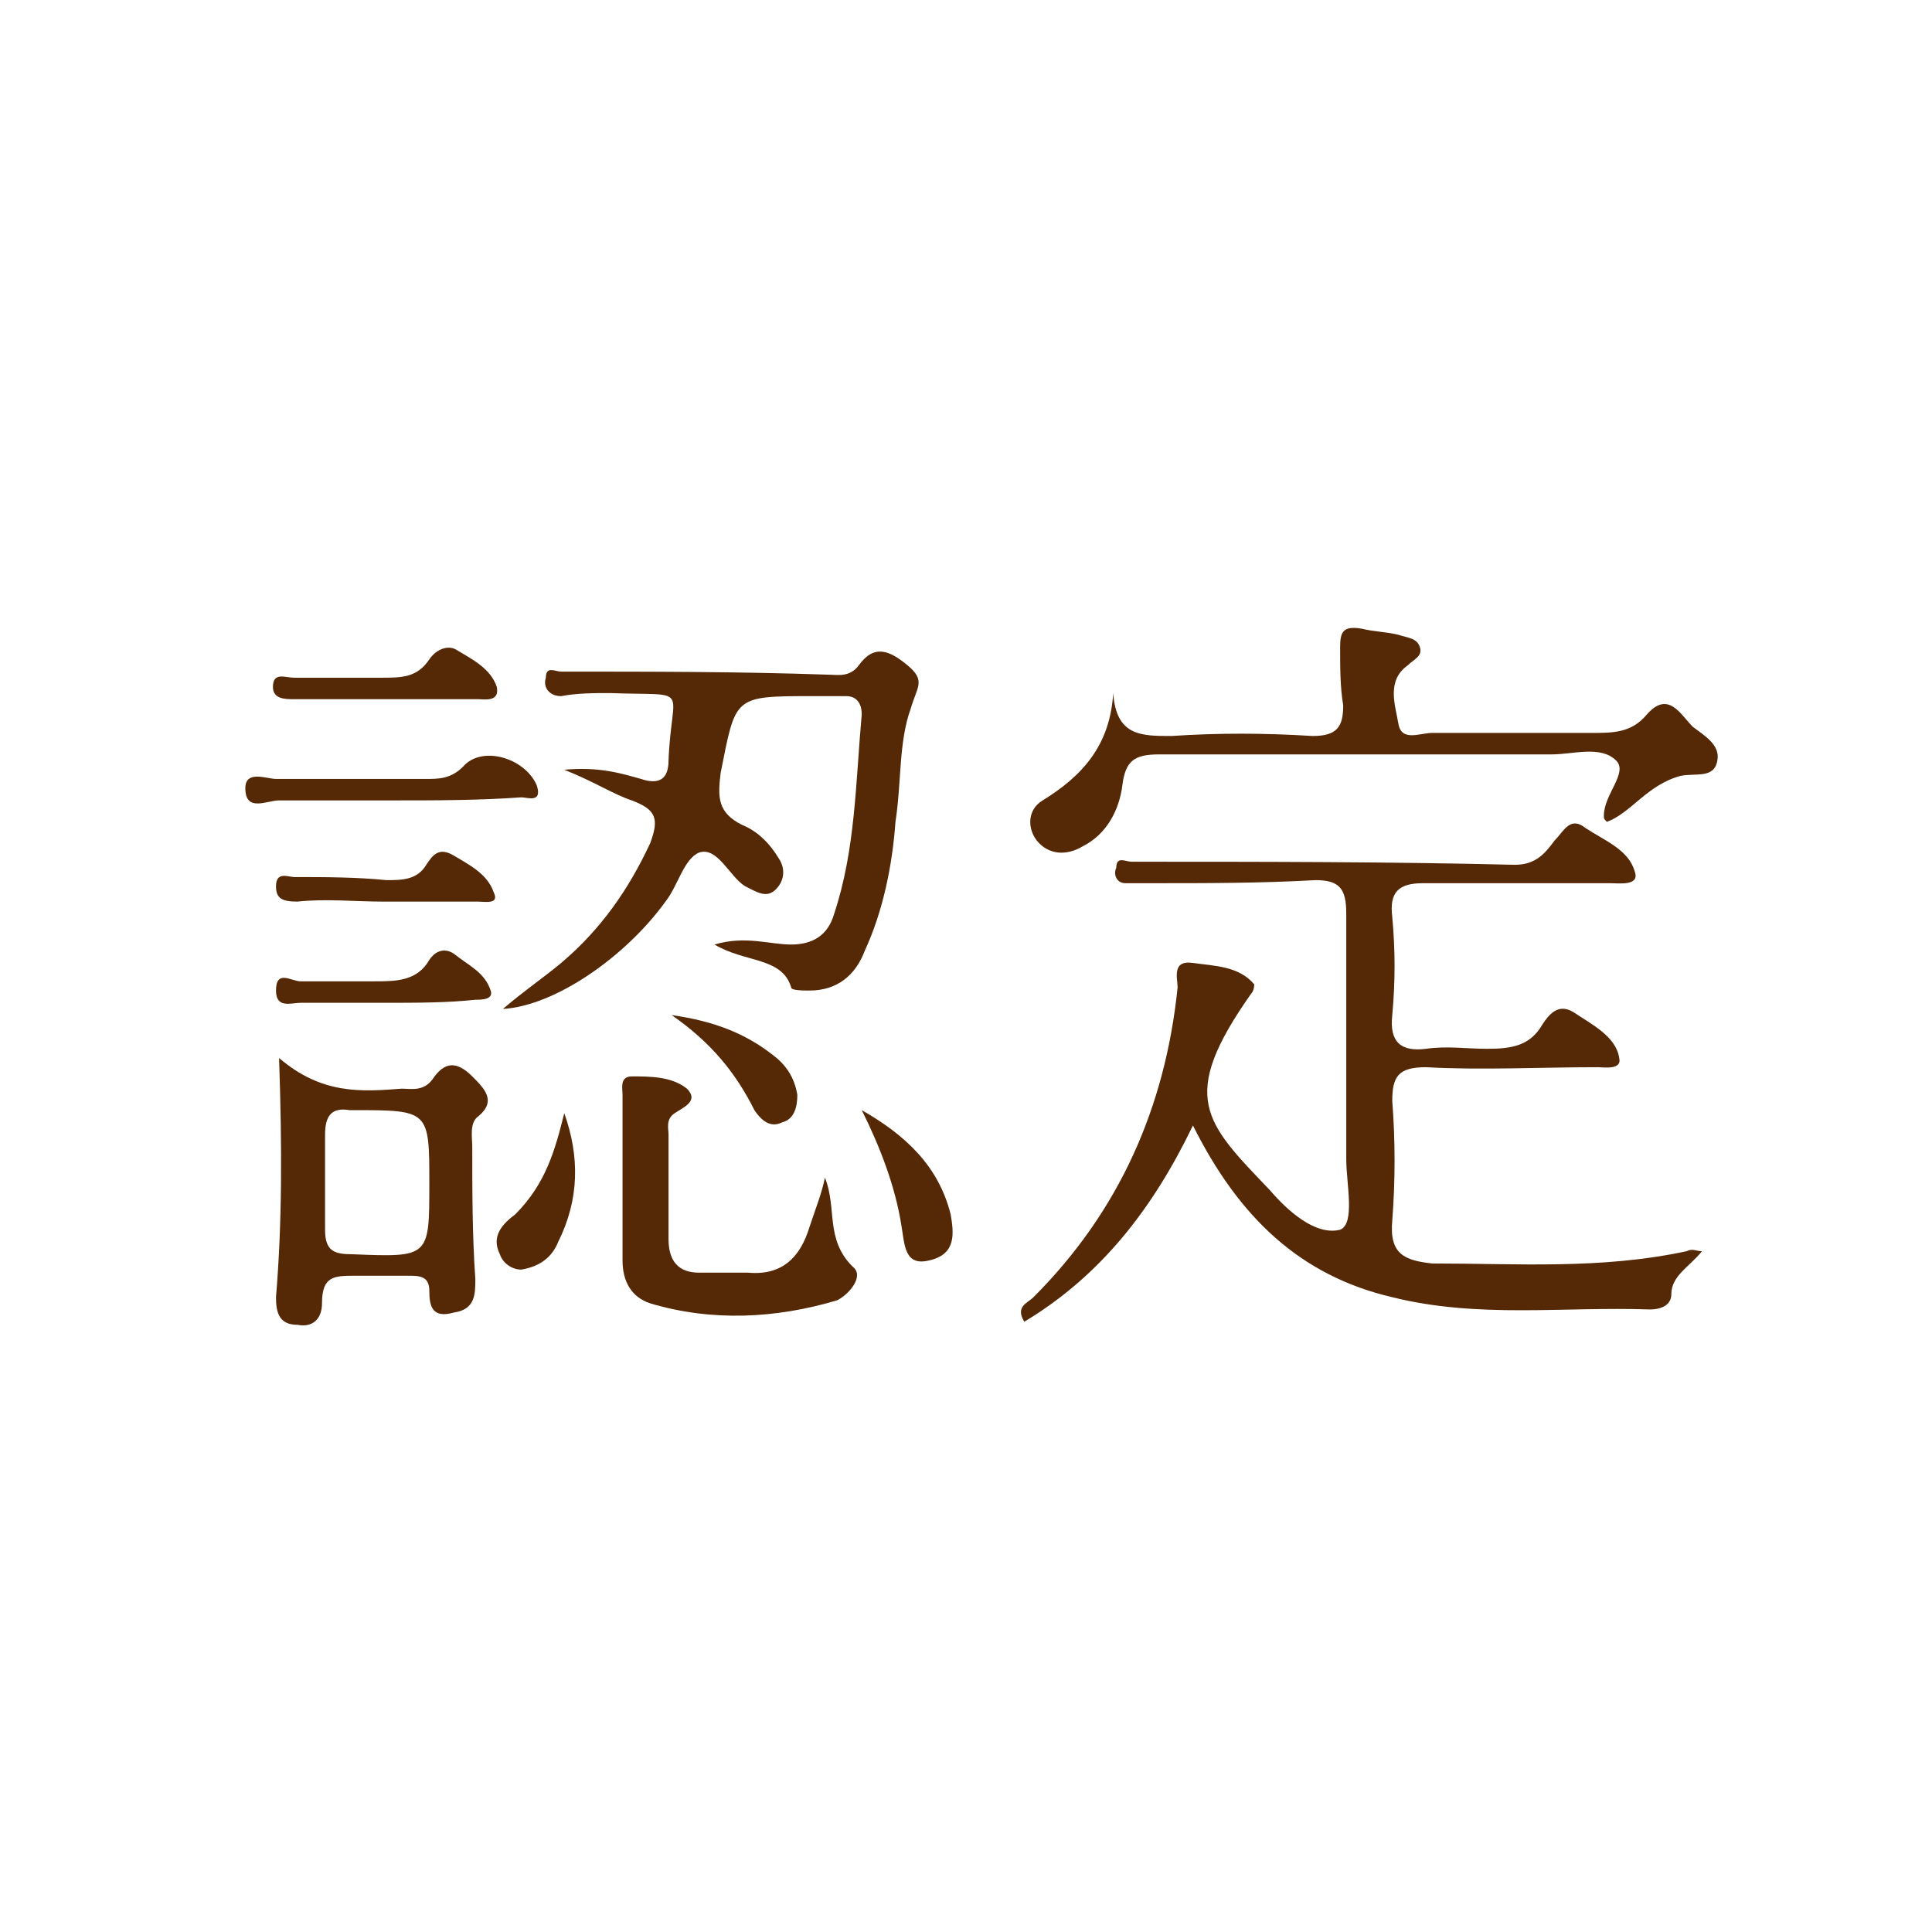
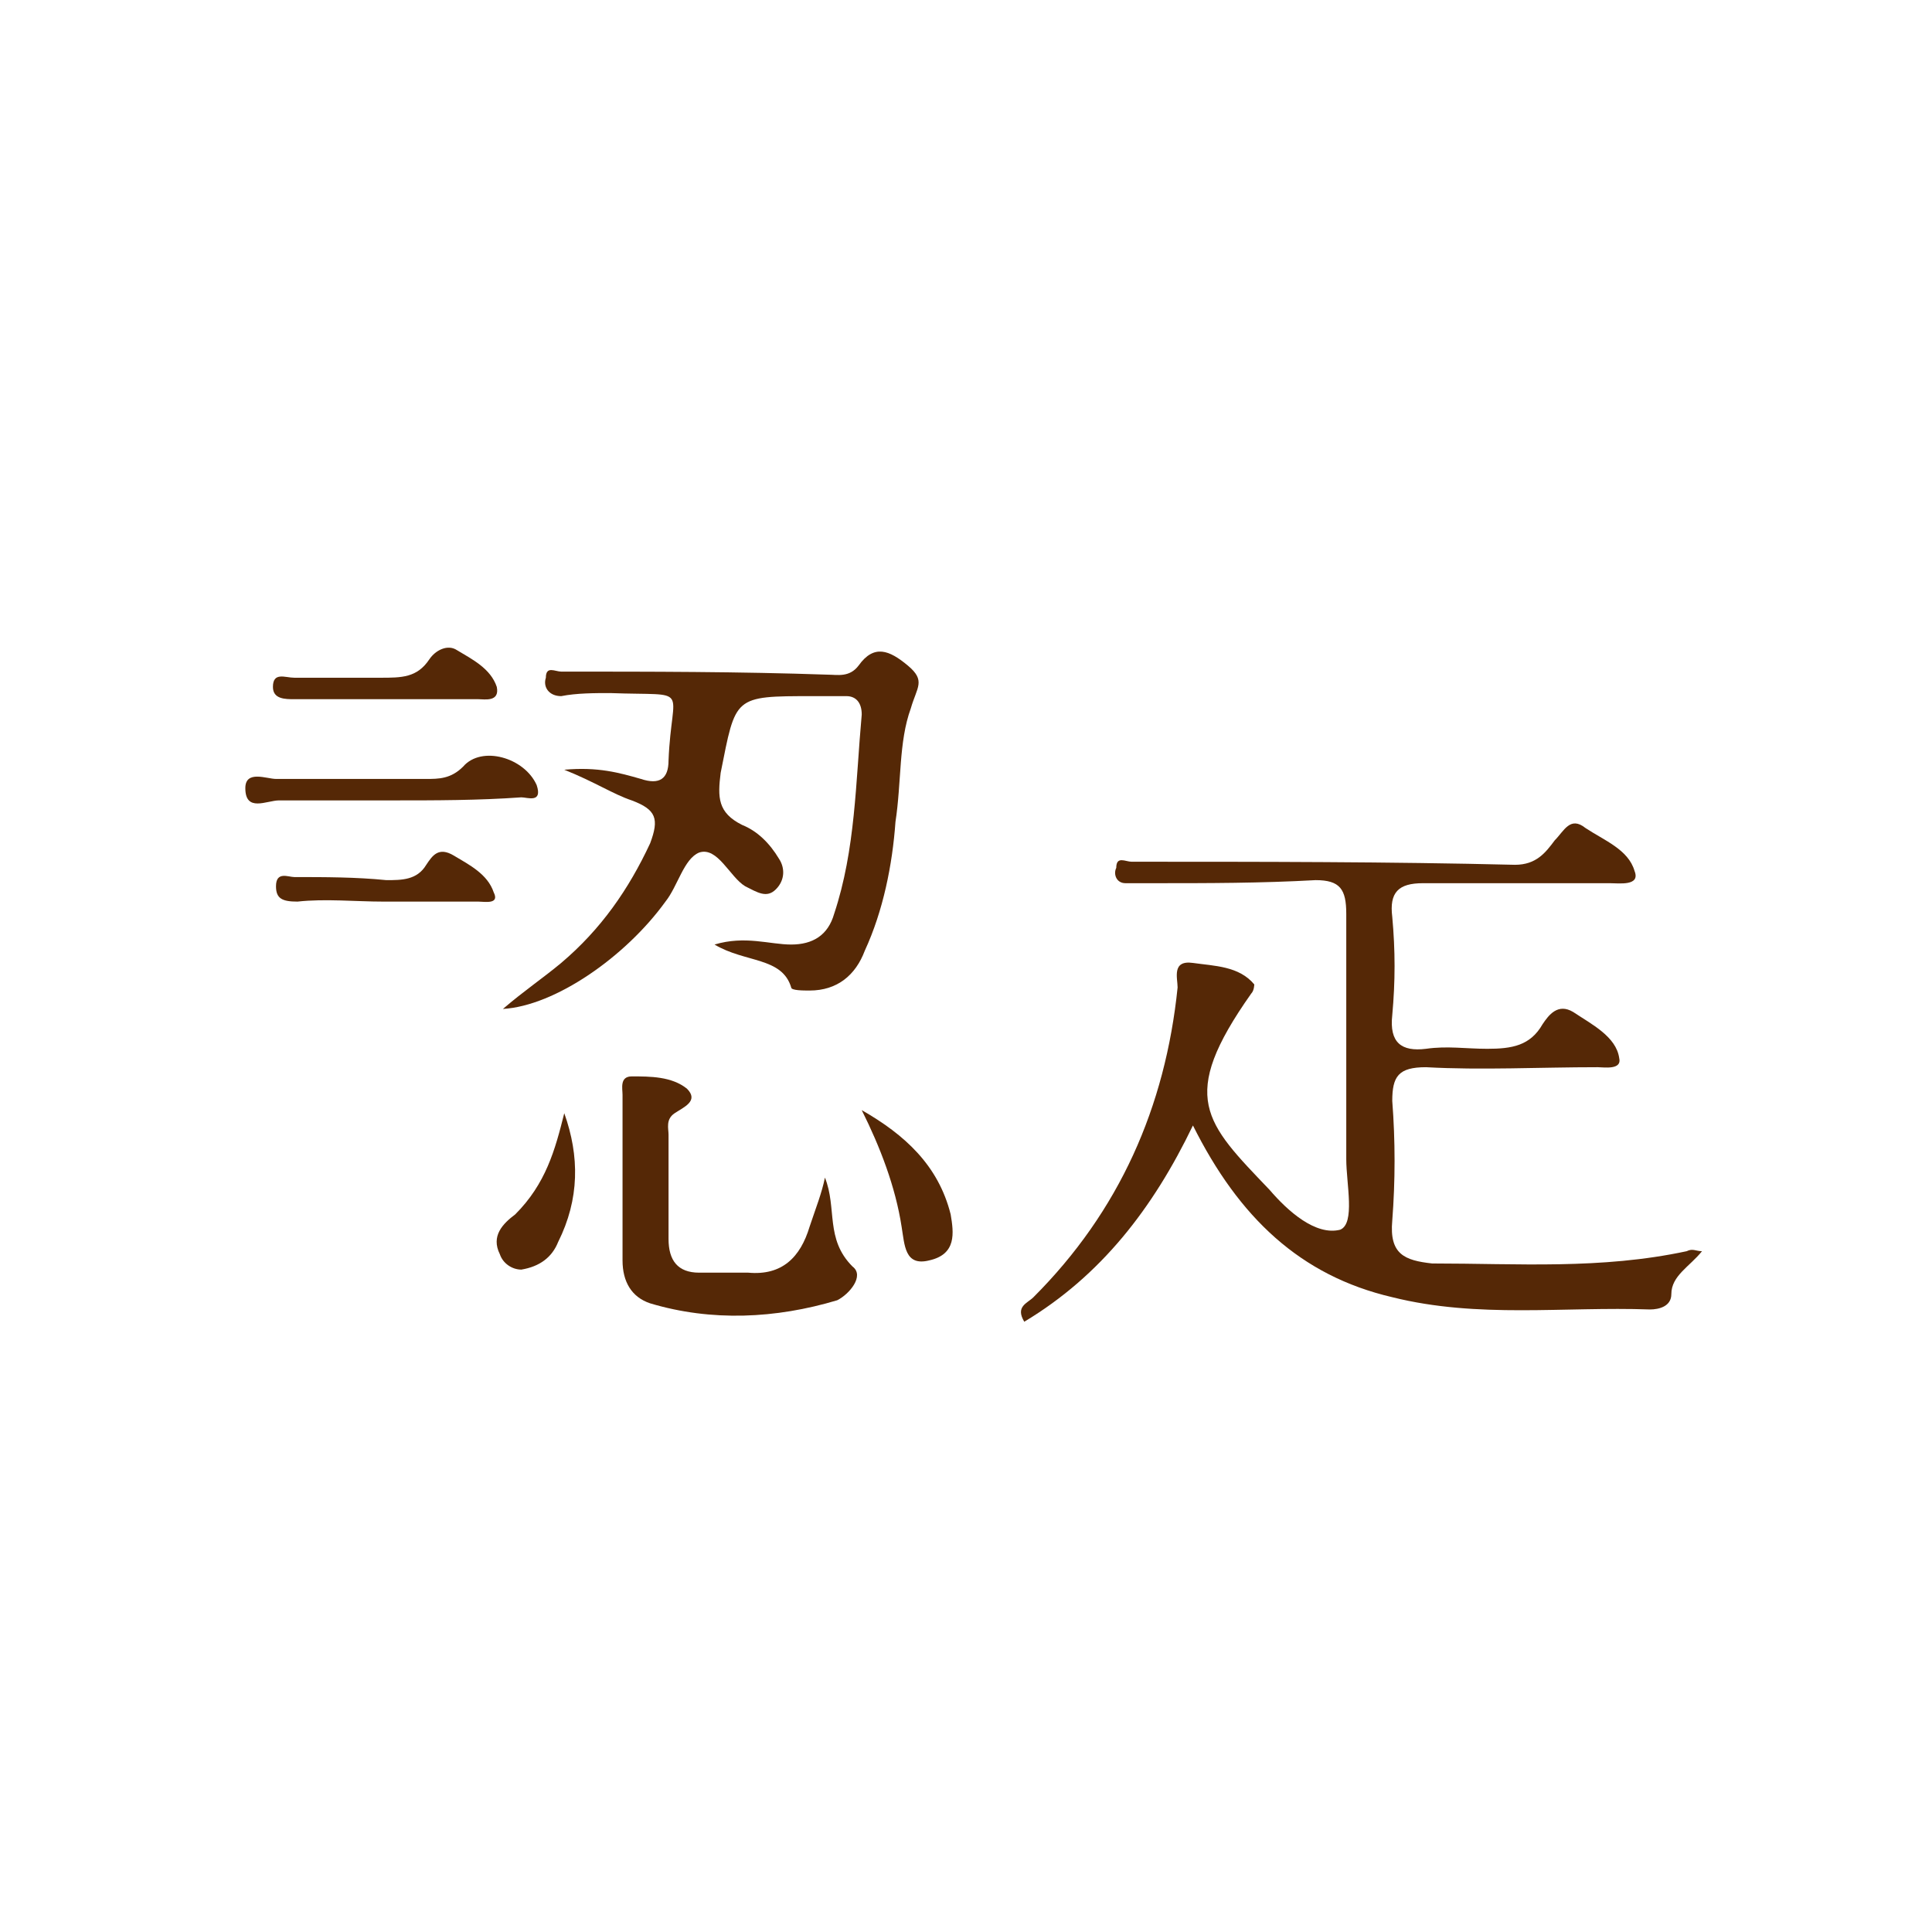
<svg xmlns="http://www.w3.org/2000/svg" version="1.1" id="Calque_1" x="0px" y="0px" viewBox="0 0 63 63" style="enable-background:new 0 0 63 63;" xml:space="preserve">
  <style type="text/css">
	.st0{fill:#552806;}
</style>
  <g>
    <path class="st0" d="M55.5,40.8c-0.4,0.5-1,0.8-1,1.4c0,0.4-0.4,0.5-0.7,0.5c-2.8-0.1-5.6,0.3-8.4-0.4c-3-0.7-5-2.6-6.5-5.6   c-1.3,2.7-3,4.9-5.5,6.4c-0.3-0.5,0.1-0.6,0.3-0.8c2.8-2.8,4.3-6.2,4.7-10.1c0-0.3-0.2-0.9,0.5-0.8c0.7,0.1,1.5,0.1,2,0.7   c0,0,0,0.2-0.1,0.3c-2.4,3.4-1.5,4.2,0.6,6.4c0.6,0.7,1.5,1.5,2.3,1.3c0.5-0.2,0.2-1.5,0.2-2.3c0-2.7,0-5.3,0-8   c0-0.8-0.2-1.1-1-1.1c-1.8,0.1-3.5,0.1-5.3,0.1c-0.3,0-0.6,0-0.9,0c-0.3,0-0.4-0.3-0.3-0.5c0-0.4,0.3-0.2,0.5-0.2   c4.2,0,8.4,0,12.5,0.1c0.7,0,1-0.4,1.3-0.8c0.3-0.3,0.5-0.8,1-0.4c0.6,0.4,1.4,0.7,1.6,1.4c0.2,0.5-0.5,0.4-0.8,0.4   c-2,0-4.1,0-6.1,0c-0.8,0-1.1,0.3-1,1.1c0.1,1.1,0.1,2.1,0,3.2c-0.1,0.9,0.3,1.2,1.1,1.1c0.7-0.1,1.3,0,2,0c0.8,0,1.4-0.1,1.8-0.8   c0.2-0.3,0.5-0.7,1-0.4c0.6,0.4,1.4,0.8,1.5,1.5c0.1,0.4-0.5,0.3-0.7,0.3c-1.9,0-3.8,0.1-5.6,0c-0.9,0-1.1,0.3-1.1,1.1   c0.1,1.3,0.1,2.6,0,3.9c-0.1,1.1,0.4,1.3,1.3,1.4c2.8,0,5.5,0.2,8.3-0.4C55.2,40.7,55.3,40.8,55.5,40.8z" />
    <path class="st0" d="M23.3,30.8c1-0.3,1.8,0,2.5,0c0.7,0,1.2-0.3,1.4-1c0.7-2.1,0.7-4.3,0.9-6.5c0-0.4-0.2-0.6-0.5-0.6   c-0.4,0-0.7,0-1.1,0c-2.6,0-2.5,0-3,2.5c-0.1,0.8-0.1,1.3,0.7,1.7c0.5,0.2,0.9,0.6,1.2,1.1c0.2,0.3,0.2,0.7-0.1,1   c-0.3,0.3-0.6,0.1-1-0.1c-0.5-0.3-0.9-1.3-1.5-1.1c-0.5,0.2-0.7,1.1-1.1,1.6c-1.3,1.8-3.6,3.4-5.3,3.5c0.7-0.6,1.3-1,1.9-1.5   c1.3-1.1,2.2-2.4,2.9-3.9c0.3-0.8,0.2-1.1-0.6-1.4c-0.6-0.2-1.2-0.6-2.2-1c1.1-0.1,1.8,0.1,2.5,0.3c0.6,0.2,0.9,0,0.9-0.6   c0.1-2.5,0.8-2.1-1.9-2.2c-0.5,0-1.1,0-1.6,0.1c-0.4,0-0.6-0.3-0.5-0.6c0-0.4,0.3-0.2,0.5-0.2c2.9,0,5.8,0,8.7,0.1   c0.3,0,0.7,0.1,1-0.3c0.5-0.7,1-0.5,1.6,0c0.6,0.5,0.3,0.7,0.1,1.4c-0.4,1.1-0.3,2.4-0.5,3.7c-0.1,1.4-0.4,2.9-1,4.2   c-0.3,0.8-0.9,1.3-1.8,1.3c-0.2,0-0.6,0-0.6-0.1C25.5,31.2,24.3,31.4,23.3,30.8z" />
-     <path class="st0" d="M52.4,26.8c-0.1-0.1-0.1-0.1-0.1-0.2c0-0.7,0.8-1.4,0.4-1.8c-0.5-0.5-1.4-0.2-2.1-0.2c-4.3,0-8.5,0-12.8,0   c-0.8,0-1.1,0.2-1.2,1c-0.1,0.8-0.5,1.6-1.3,2c-0.5,0.3-1.1,0.3-1.5-0.2c-0.3-0.4-0.3-1,0.2-1.3c1.3-0.8,2.2-1.8,2.3-3.5   c0.1,1.4,0.9,1.4,1.9,1.4c1.5-0.1,3-0.1,4.6,0c0.8,0,1-0.3,1-1c-0.1-0.6-0.1-1.2-0.1-1.9c0-0.5,0.1-0.7,0.7-0.6   c0.4,0.1,0.8,0.1,1.2,0.2c0.3,0.1,0.6,0.1,0.7,0.4c0.1,0.3-0.2,0.4-0.4,0.6c-0.7,0.5-0.4,1.3-0.3,1.9c0.1,0.6,0.7,0.3,1.1,0.3   c1.7,0,3.4,0,5.2,0c0.7,0,1.3,0,1.8-0.6c0.7-0.8,1.1,0,1.5,0.4c0.4,0.3,0.9,0.6,0.8,1.1c-0.1,0.6-0.7,0.4-1.2,0.5   C53.7,25.6,53.2,26.5,52.4,26.8z" />
-     <path class="st0" d="M9.1,34.5c1.4,1.2,2.7,1.1,4,1c0.3,0,0.7,0.1,1-0.3c0.4-0.6,0.8-0.6,1.3-0.1c0.4,0.4,0.8,0.8,0.2,1.3   c-0.3,0.2-0.2,0.7-0.2,1c0,1.4,0,2.9,0.1,4.3c0,0.5,0,1-0.7,1.1C14.1,43,14,42.6,14,42.1c0-0.4-0.2-0.5-0.6-0.5c-0.6,0-1.2,0-1.8,0   c-0.7,0-1.1,0-1.1,0.9c0,0.5-0.3,0.8-0.8,0.7c-0.6,0-0.7-0.4-0.7-0.9C9.2,39.9,9.2,37.4,9.1,34.5z M14,38.6c0-2.4,0-2.4-2.5-2.4   c0,0-0.1,0-0.1,0c-0.6-0.1-0.8,0.2-0.8,0.8c0,1,0,2.1,0,3.1c0,0.7,0.3,0.8,0.9,0.8C14,41,14,41,14,38.6z" />
    <path class="st0" d="M26.9,38.4c0.4,1,0,2,0.9,2.9c0.4,0.3-0.1,0.9-0.5,1.1c-2,0.6-4.1,0.7-6.1,0.1c-0.6-0.2-0.9-0.7-0.9-1.4   c0-1.8,0-3.6,0-5.4c0-0.2-0.1-0.6,0.3-0.6c0.6,0,1.3,0,1.8,0.4c0.4,0.4-0.1,0.6-0.4,0.8c-0.3,0.2-0.2,0.5-0.2,0.7   c0,1.1,0,2.3,0,3.4c0,0.7,0.3,1.1,1,1.1c0.5,0,1.1,0,1.6,0c1.1,0.1,1.7-0.5,2-1.5C26.6,39.4,26.8,38.9,26.9,38.4z" />
    <path class="st0" d="M12.8,26.1c-1.2,0-2.5,0-3.7,0c-0.4,0-1.1,0.4-1.1-0.4c0-0.6,0.7-0.3,1-0.3c1.6,0,3.3,0,4.9,0   c0.4,0,0.8,0,1.2-0.4c0.6-0.7,2-0.3,2.4,0.6c0.2,0.6-0.3,0.4-0.5,0.4C15.6,26.1,14.2,26.1,12.8,26.1C12.8,26.1,12.8,26.1,12.8,26.1   z" />
    <path class="st0" d="M12.5,22.8c-1,0-1.9,0-2.9,0c-0.3,0-0.7,0-0.7-0.4c0-0.5,0.4-0.3,0.7-0.3c0.9,0,1.9,0,2.8,0   c0.7,0,1.2,0,1.6-0.6c0.2-0.3,0.6-0.5,0.9-0.3c0.5,0.3,1.1,0.6,1.3,1.2c0.1,0.5-0.4,0.4-0.6,0.4C14.6,22.8,13.5,22.8,12.5,22.8   C12.5,22.8,12.5,22.8,12.5,22.8z" />
    <path class="st0" d="M12.5,29.4c-0.9,0-1.9-0.1-2.8,0c-0.5,0-0.7-0.1-0.7-0.5c0-0.5,0.4-0.3,0.6-0.3c1,0,2,0,3,0.1   c0.5,0,1,0,1.3-0.5c0.2-0.3,0.4-0.6,0.9-0.3c0.5,0.3,1.1,0.6,1.3,1.2c0.2,0.4-0.3,0.3-0.5,0.3C14.5,29.4,13.5,29.4,12.5,29.4   C12.5,29.4,12.5,29.4,12.5,29.4z" />
    <path class="st0" d="M28.1,36.2c1.4,0.8,2.5,1.8,2.9,3.4c0.1,0.6,0.2,1.3-0.7,1.5c-0.8,0.2-0.8-0.5-0.9-1.1   C29.2,38.7,28.7,37.4,28.1,36.2z" />
-     <path class="st0" d="M12.5,32.7c-0.9,0-1.8,0-2.7,0c-0.3,0-0.8,0.2-0.8-0.4C9,31.6,9.5,32,9.8,32c0.8,0,1.6,0,2.4,0   c0.7,0,1.4,0,1.8-0.7c0.2-0.3,0.5-0.4,0.8-0.2c0.5,0.4,1,0.6,1.2,1.2c0.1,0.3-0.3,0.3-0.5,0.3C14.6,32.7,13.6,32.7,12.5,32.7   C12.5,32.7,12.5,32.7,12.5,32.7z" />
    <path class="st0" d="M18.4,36.3c0.5,1.4,0.5,2.8-0.2,4.2c-0.2,0.5-0.6,0.8-1.2,0.9c-0.3,0-0.6-0.2-0.7-0.5c-0.3-0.6,0.1-1,0.5-1.3   C17.8,38.6,18.1,37.5,18.4,36.3z" />
-     <path class="st0" d="M21.9,33.1c1.4,0.2,2.4,0.6,3.3,1.3c0.4,0.3,0.7,0.7,0.8,1.3c0,0.4-0.1,0.8-0.5,0.9c-0.4,0.2-0.7-0.1-0.9-0.4   C24,35,23.2,34,21.9,33.1z" />
  </g>
</svg>